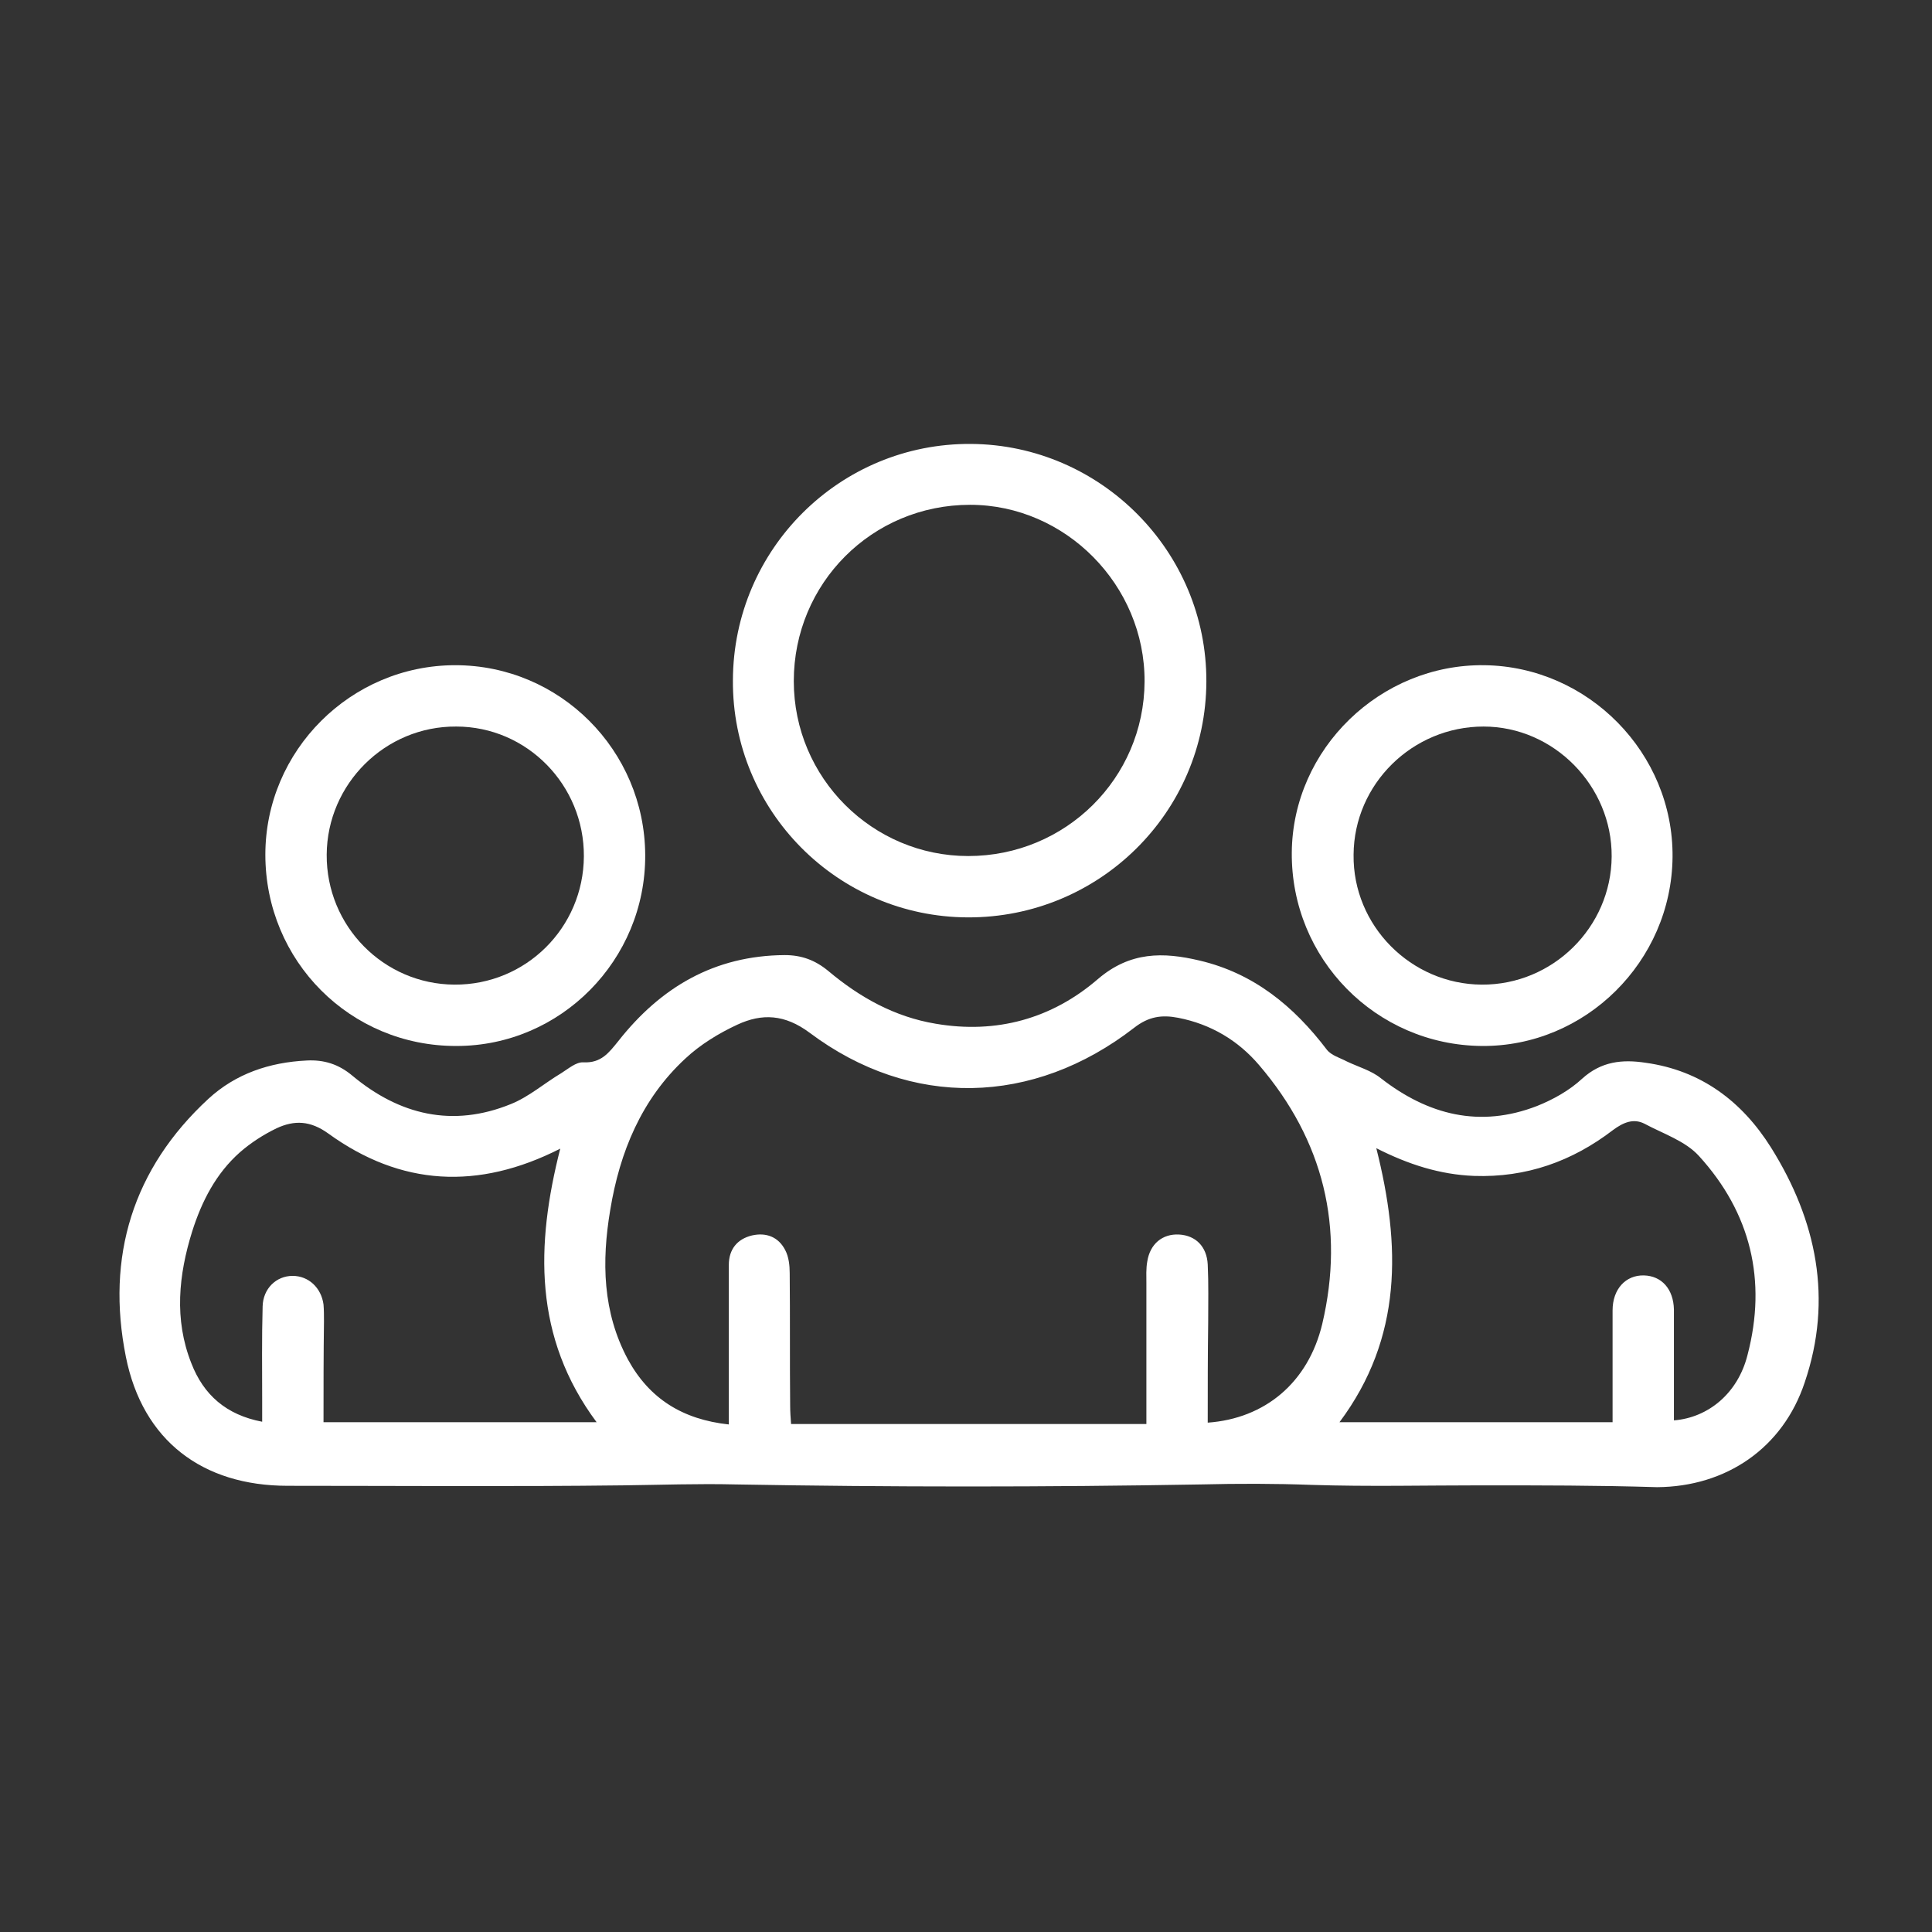
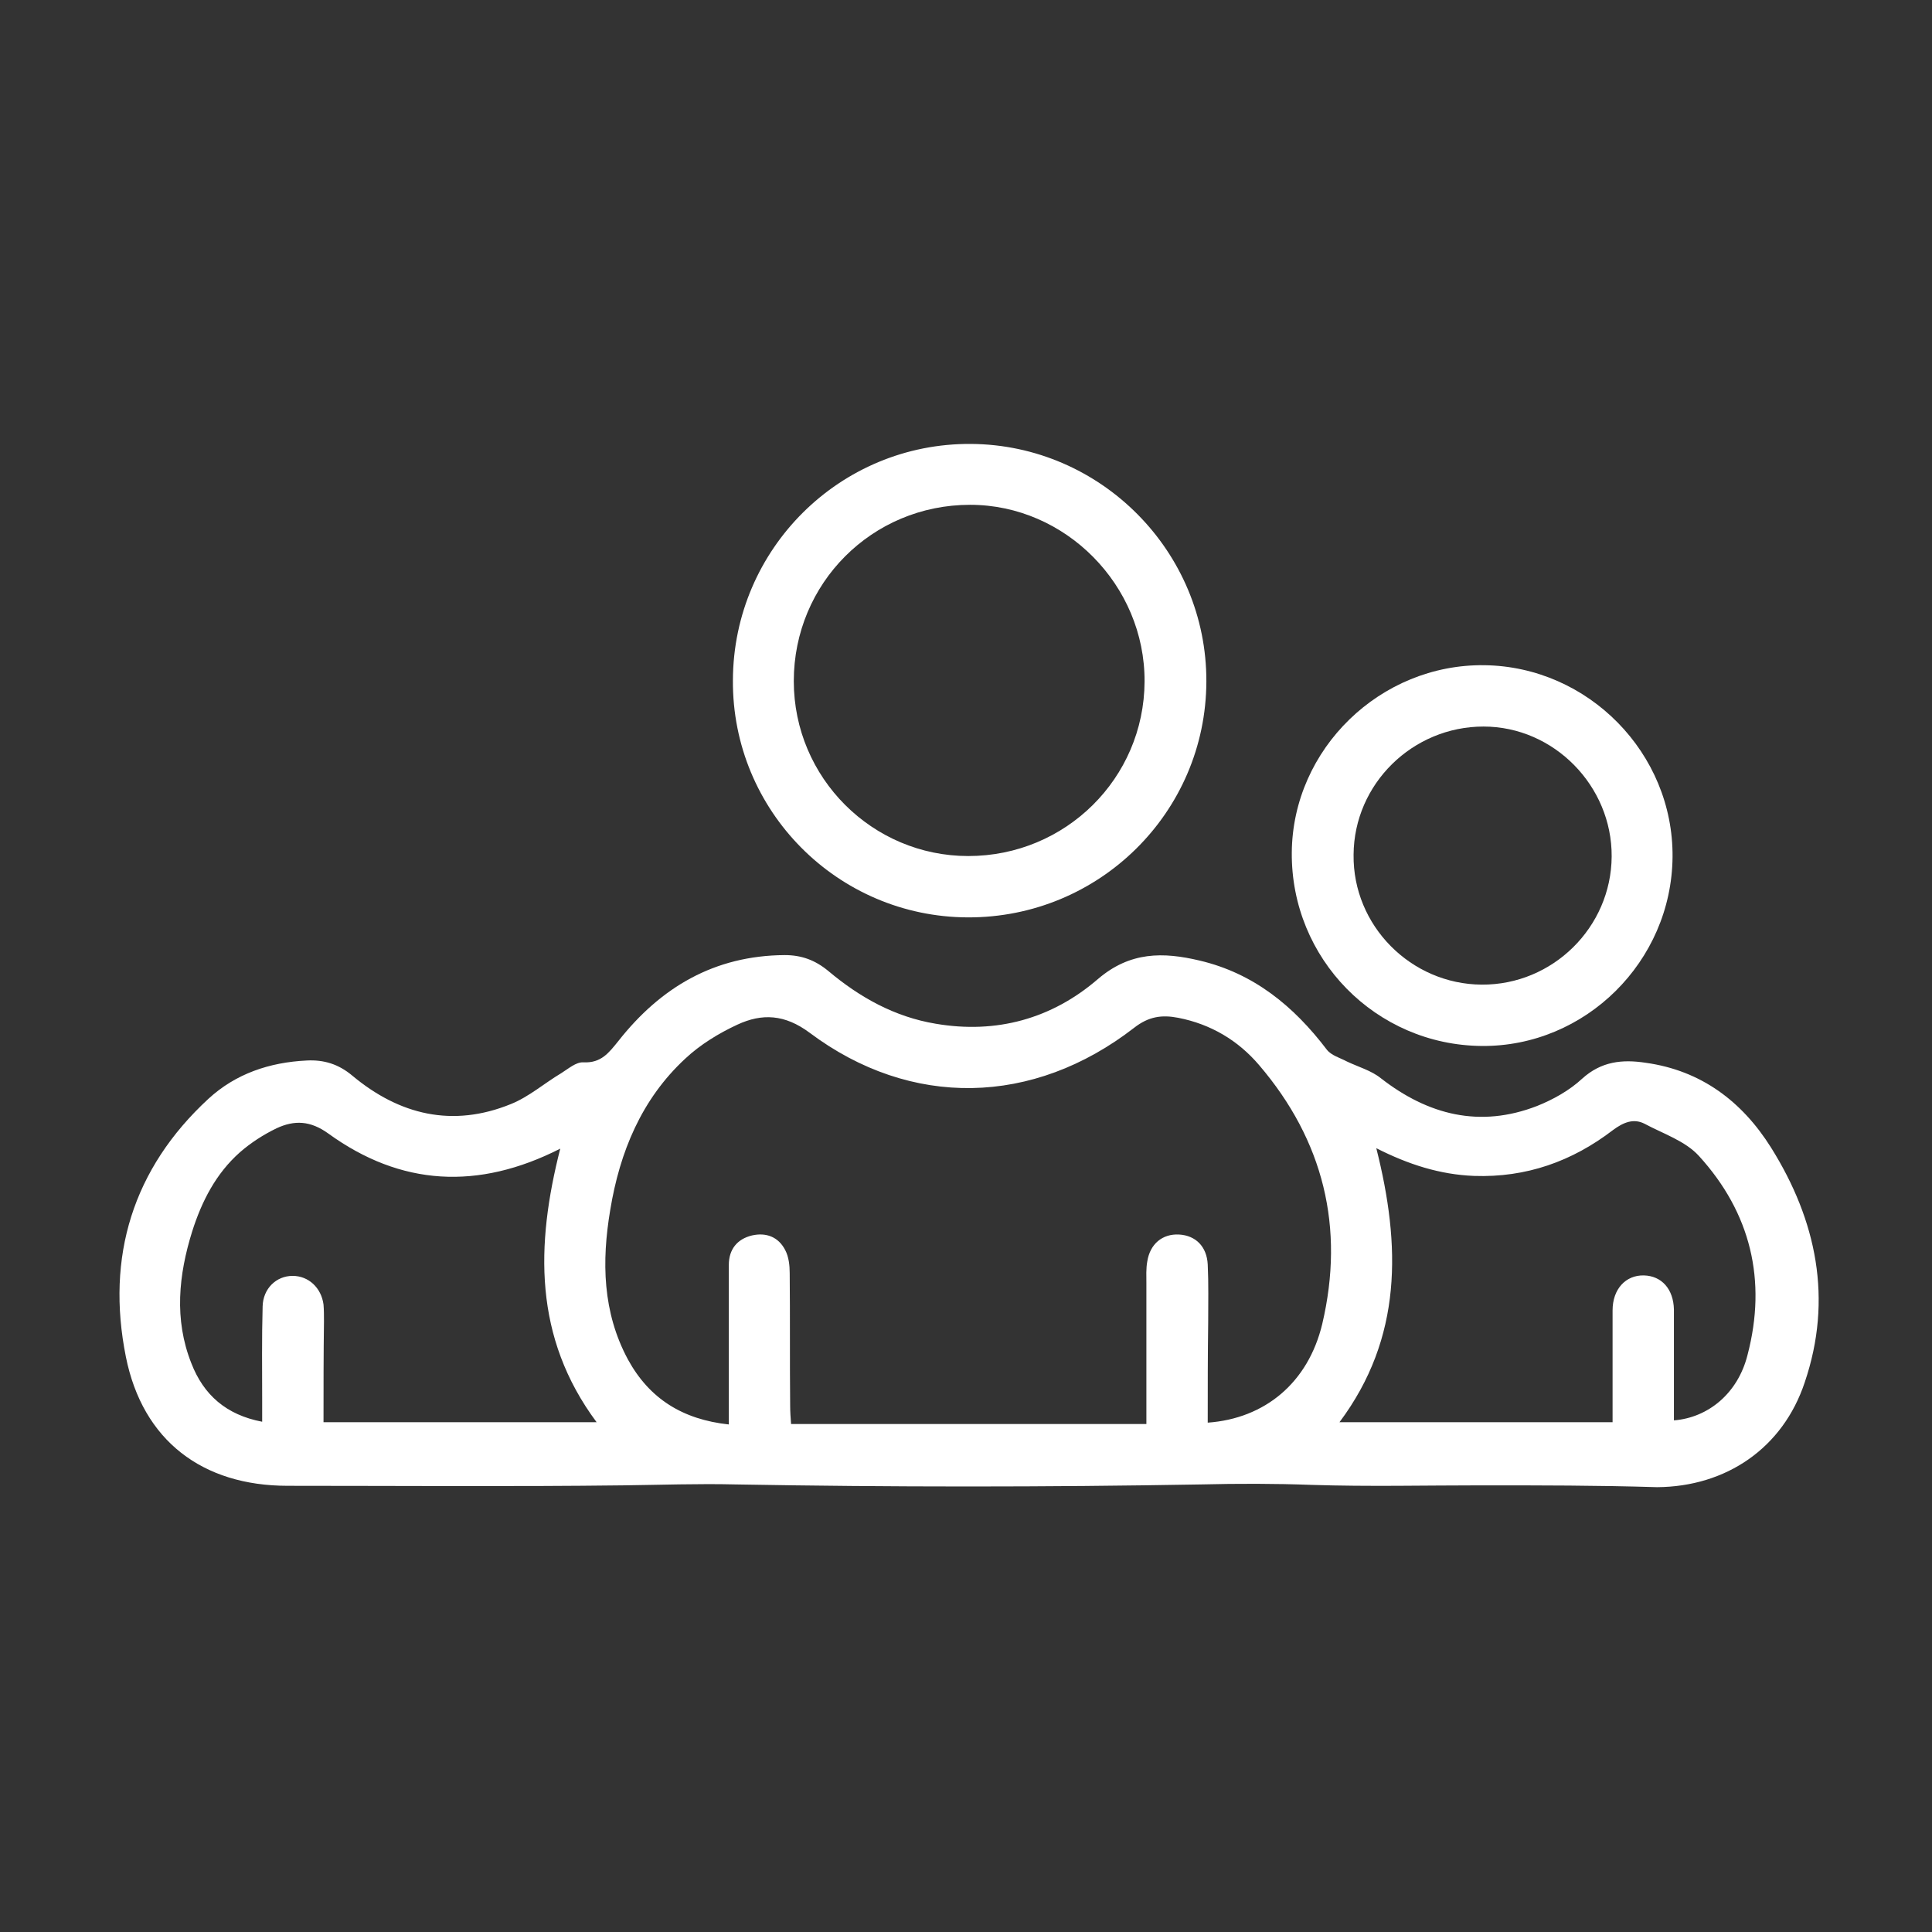
<svg xmlns="http://www.w3.org/2000/svg" version="1.1" id="Laag_1" x="0px" y="0px" viewBox="0 0 425.2 425.2" style="enable-background:new 0 0 425.2 425.2;" xml:space="preserve">
  <rect x="0" y="0" width="425.2" height="425.2" fill="#333333" stroke="none" />
  <g>
    <path fill="#fff" d="M326.2,326.9c-12.5,0-25,0.3-37.5-0.1c-8.1-0.3-16.2-0.3-24.4-0.1c-34.1,0.6-68.3,0.6-102.4,0c-8.3-0.2-16.5,0.1-24.7,0.2   c-24.6,0.3-49.3,0.1-73.9,0.1c-18.7,0-31.9-9.9-35.6-28.4c-4.4-22,1.5-41.4,18.2-56.8c6-5.5,13.4-8,21.6-8.4c3.8-0.2,7,0.8,10,3.3   c10.4,8.7,22.1,11.5,34.9,6.3c4-1.6,7.4-4.6,11.1-6.8c1.6-1,3.3-2.5,4.9-2.4c3.9,0.2,5.6-2.1,7.7-4.7c9.3-11.8,21.1-18.8,36.6-18.9   c3.7,0,6.7,1.1,9.6,3.5c6.9,5.8,14.6,10.1,23.6,11.6c13.4,2.3,25.6-1.1,35.7-9.8c7.1-6.1,14.4-6,22.4-4.1c11.9,2.8,20.7,10,28,19.6   c1,1.3,2.9,1.8,4.4,2.6c2.5,1.2,5.4,2,7.5,3.7c10.4,8.1,21.8,11,34.4,6.1c3.5-1.4,7.1-3.4,9.9-6c4.2-3.8,8.8-4.3,14-3.5   c12.2,1.7,21.2,8.5,27.6,18.7c10,16,13.6,33.3,7.4,51.6c-4.8,14.5-17.3,23-32.5,23.1C351.7,326.9,338.9,326.9,326.2,326.9z    M265.8,313.1c12.6-0.9,22.1-8.8,25.2-21.7c5-21.2,0.3-40.4-13.9-57c-4.6-5.4-10.6-9-17.8-10.4c-3.6-0.7-6.5-0.3-9.7,2.2   c-22.2,17.2-49.1,17.8-71.4,1.1c-5.5-4.1-10.5-4.3-15.9-1.8c-4.1,1.9-8.2,4.4-11.5,7.5c-9.6,8.9-14.4,20.5-16.5,33.3   c-1.9,11.3-1.7,22.5,3.9,32.9c4.7,8.6,12,13.2,22.2,14.3c0-1.7,0-3.1,0-4.4c0-10.2,0-20.5,0-30.7c0-3.4,1.8-5.7,5.1-6.5   c3.1-0.7,5.8,0.3,7.3,3.2c0.8,1.5,1,3.4,1,5.1c0.1,9.7,0,19.5,0.1,29.2c0,1.3,0.1,2.6,0.2,4c26.2,0,52,0,78.2,0   c0-10.5,0-20.7,0-30.9c0-1.6-0.1-3.3,0.2-4.9c0.6-3.8,3.3-6.1,7-5.9c3.6,0.2,6.1,2.6,6.3,6.6c0.2,4.2,0.1,8.5,0.1,12.7   C265.8,298.1,265.8,305.4,265.8,313.1z M71.2,313c20.3,0,40.1,0,60.1,0c-13.9-18.7-13.4-39-8-60.2c-18.1,9.2-35.1,8.2-51-3.3   c-4-2.9-7.5-3-11.4-1.2c-2.9,1.4-5.7,3.2-8.1,5.3c-5.3,4.7-8.4,10.8-10.5,17.4c-3,9.6-4,19.4-0.2,29c2.7,7,7.7,11.4,15.6,12.9   c0-1.7,0-3.1,0-4.4c0-7-0.1-14,0.1-21c0.1-3.9,3-6.7,6.6-6.7c3.5,0,6.3,2.6,6.8,6.3c0.1,1.2,0.1,2.5,0.1,3.7   C71.2,298.2,71.2,305.5,71.2,313z M368.4,312.6c7.6-0.6,14.1-6,16.2-14.4c4.3-16.4,0.7-31.3-10.7-43.8c-3-3.3-7.9-4.9-12-7.1   c-2.4-1.2-4.6-0.3-6.9,1.4c-9,6.9-19.1,10.5-30.6,10.1c-7.5-0.3-14.4-2.5-21.5-6.1c5.4,21.4,5.8,41.7-8.1,60.3c20.2,0,40,0,60.1,0   c0-1.5,0-2.7,0-4c0-6.9,0-13.8,0-20.6c0-4.7,2.9-7.8,6.9-7.7c3.9,0.1,6.5,3,6.6,7.5c0,1.4,0,2.8,0,4.1   C368.4,299.2,368.4,305.9,368.4,312.6z" />
    <path fill="#fff" d="M213,201.9c-28.7-0.1-51.9-23.5-51.7-52.2c0.1-28.9,23.6-52.2,52.4-52c28.6,0.2,51.9,23.7,51.8,52.3   C265.4,178.8,241.9,202,213,201.9z M213.1,188.4c21.4,0,38.7-17.1,38.8-38.4c0.1-21.2-17.4-38.9-38.4-38.9   c-21.6,0-38.8,17.3-38.8,38.8C174.7,171.2,192,188.4,213.1,188.4z" />
-     <path fill="#fff" d="M142,188.2c0.1,23.1-18.6,42-41.5,42c-23.4,0.1-42.1-18.7-42.1-42.1c0-22.9,18.8-41.7,41.8-41.7   C123.2,146.4,141.9,165.1,142,188.2z M128.5,188.5c0.1-15.7-12.5-28.6-28.1-28.6c-15.6-0.1-28.4,12.6-28.5,28.2   c-0.1,15.7,12.5,28.5,28.1,28.6C115.7,216.8,128.4,204.2,128.5,188.5z" />
-     <path fill="#fff" d="M326.1,230.2c-23.3-0.2-42-19.2-41.8-42.6c0.2-22.8,19.5-41.5,42.4-41.2c22.9,0.3,41.6,19.4,41.4,42.2   C367.9,211.6,348.9,230.4,326.1,230.2z M326.1,216.7c15.6,0.1,28.5-12.6,28.6-28.2c0.1-15.5-12.7-28.6-28.2-28.6   c-15.6,0-28.5,12.6-28.6,28.2C297.7,203.7,310.5,216.6,326.1,216.7z" />
+     <path fill="#fff" d="M326.1,230.2c-23.3-0.2-42-19.2-41.8-42.6c0.2-22.8,19.5-41.5,42.4-41.2c22.9,0.3,41.6,19.4,41.4,42.2   C367.9,211.6,348.9,230.4,326.1,230.2z M326.1,216.7c15.6,0.1,28.5-12.6,28.6-28.2c0.1-15.5-12.7-28.6-28.2-28.6   c-15.6,0-28.5,12.6-28.6,28.2C297.7,203.7,310.5,216.6,326.1,216.7" />
  </g>
</svg>